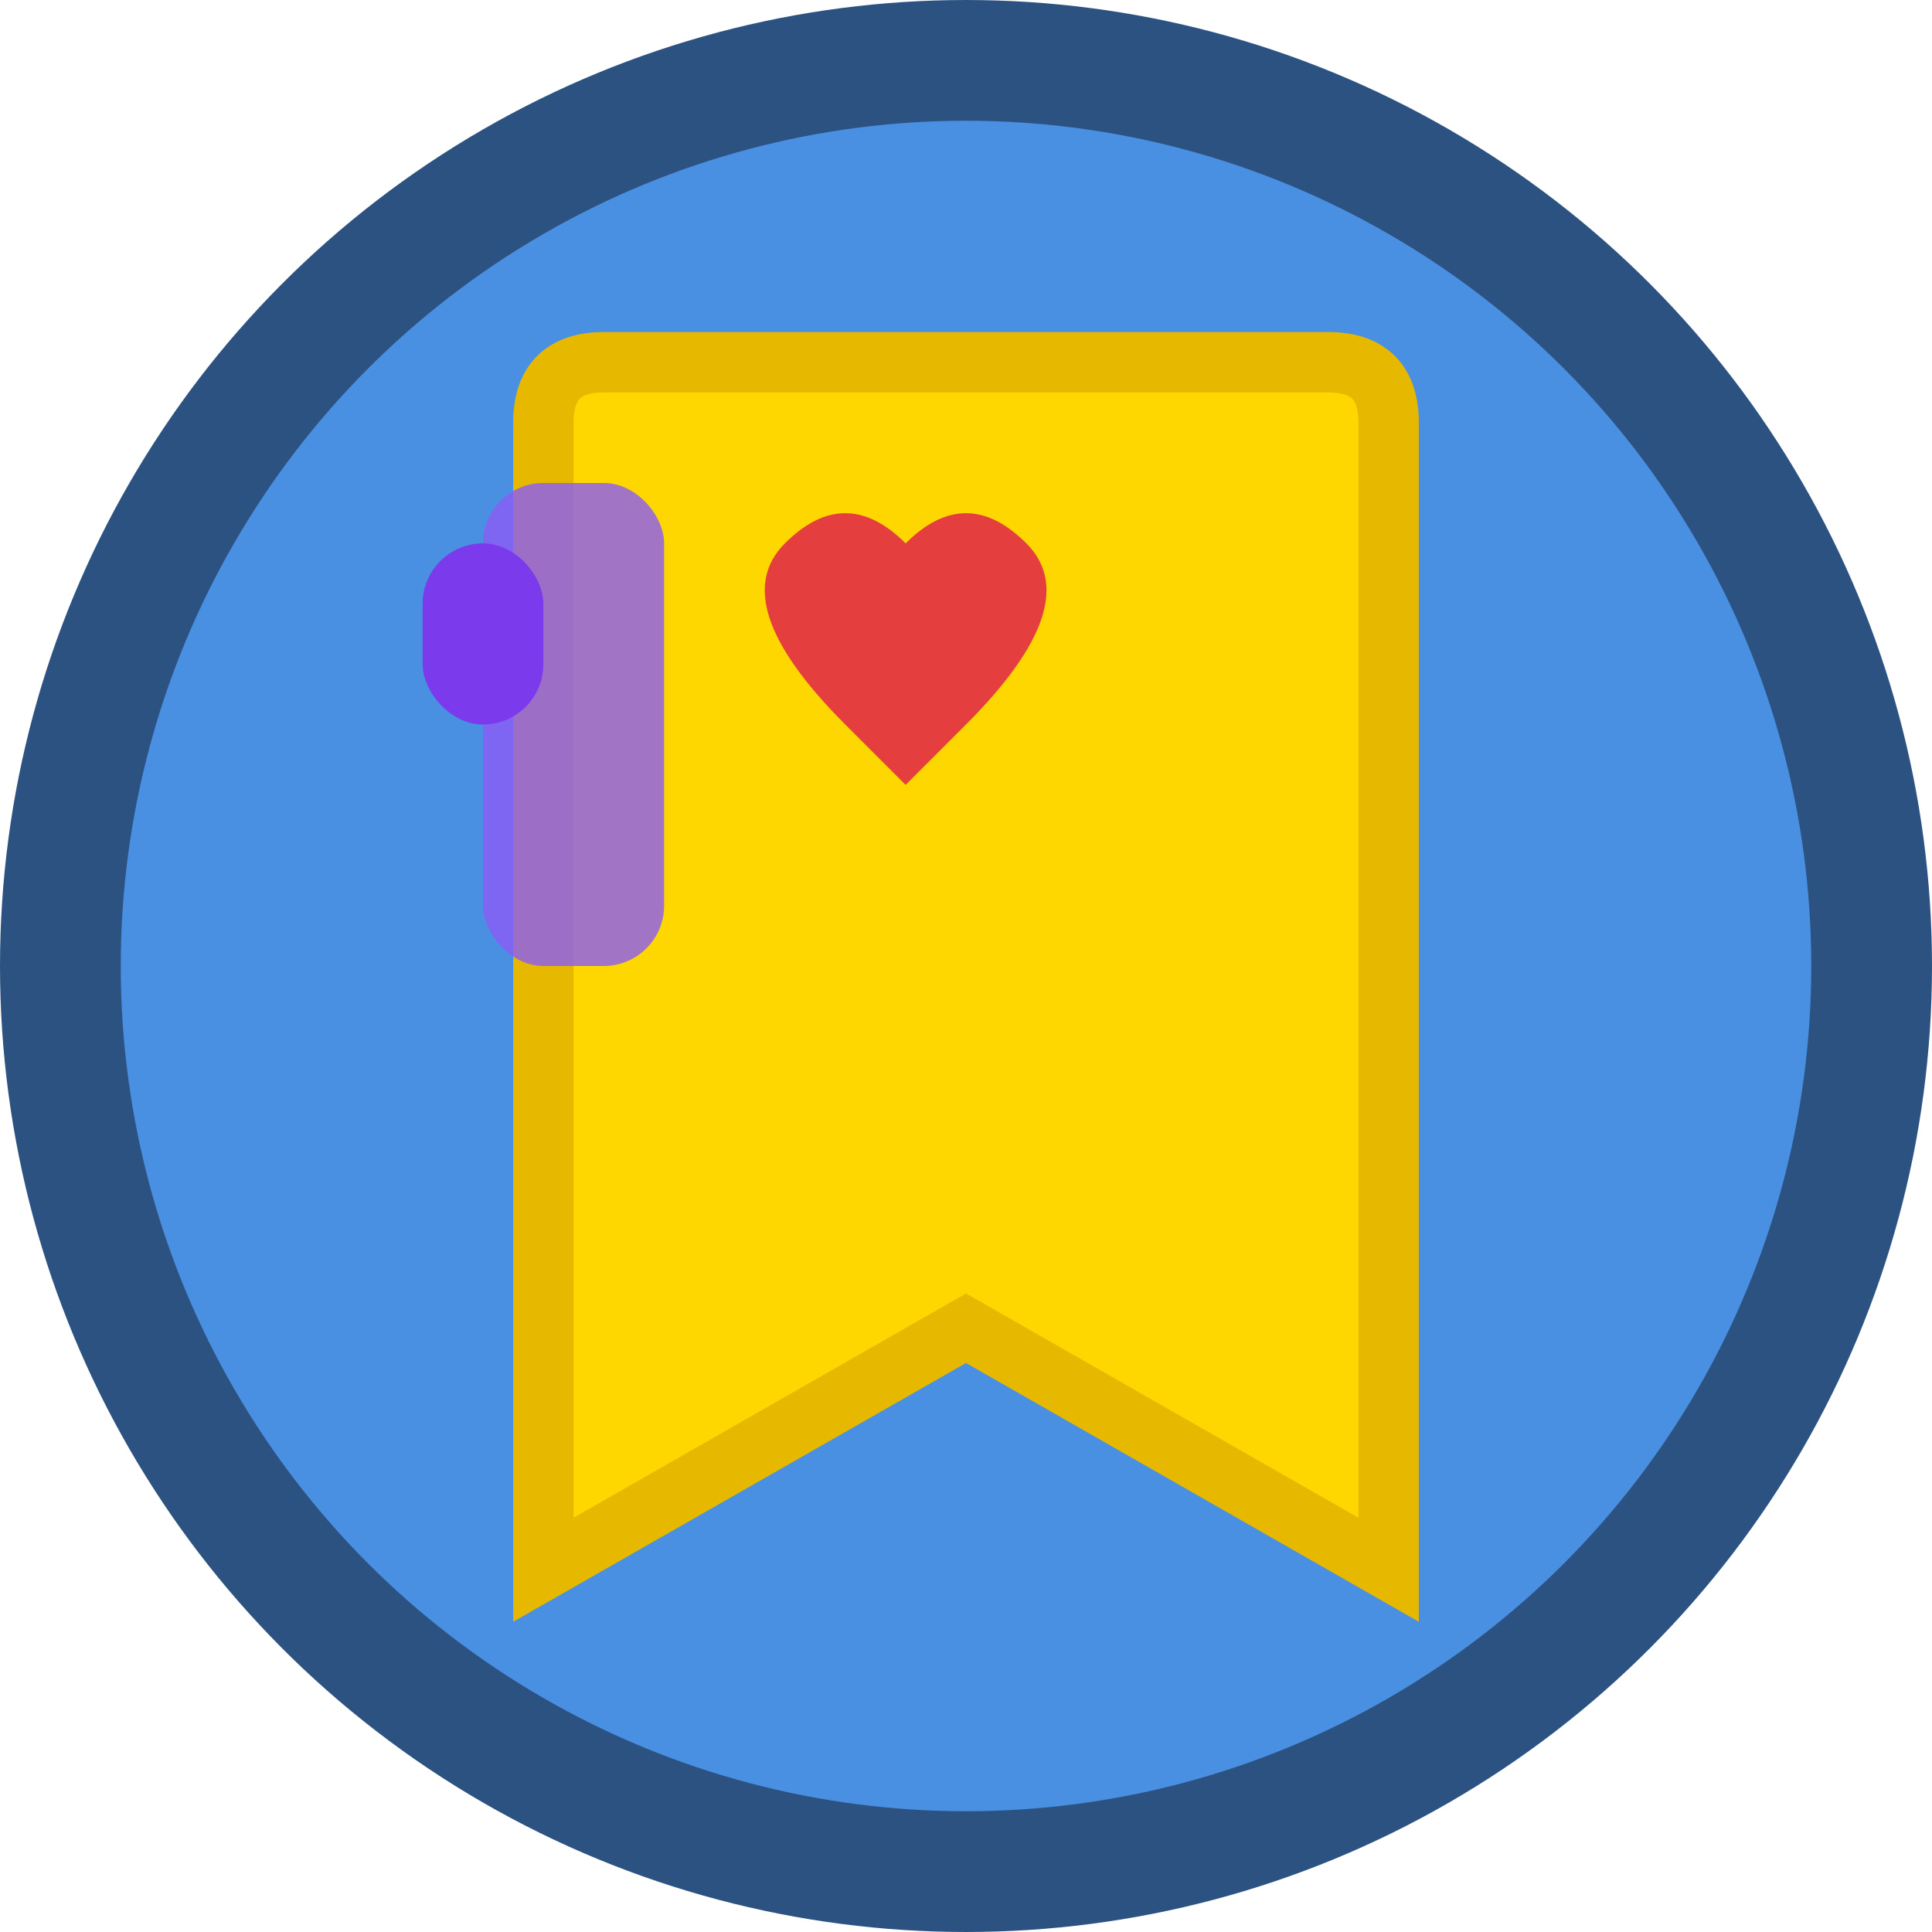
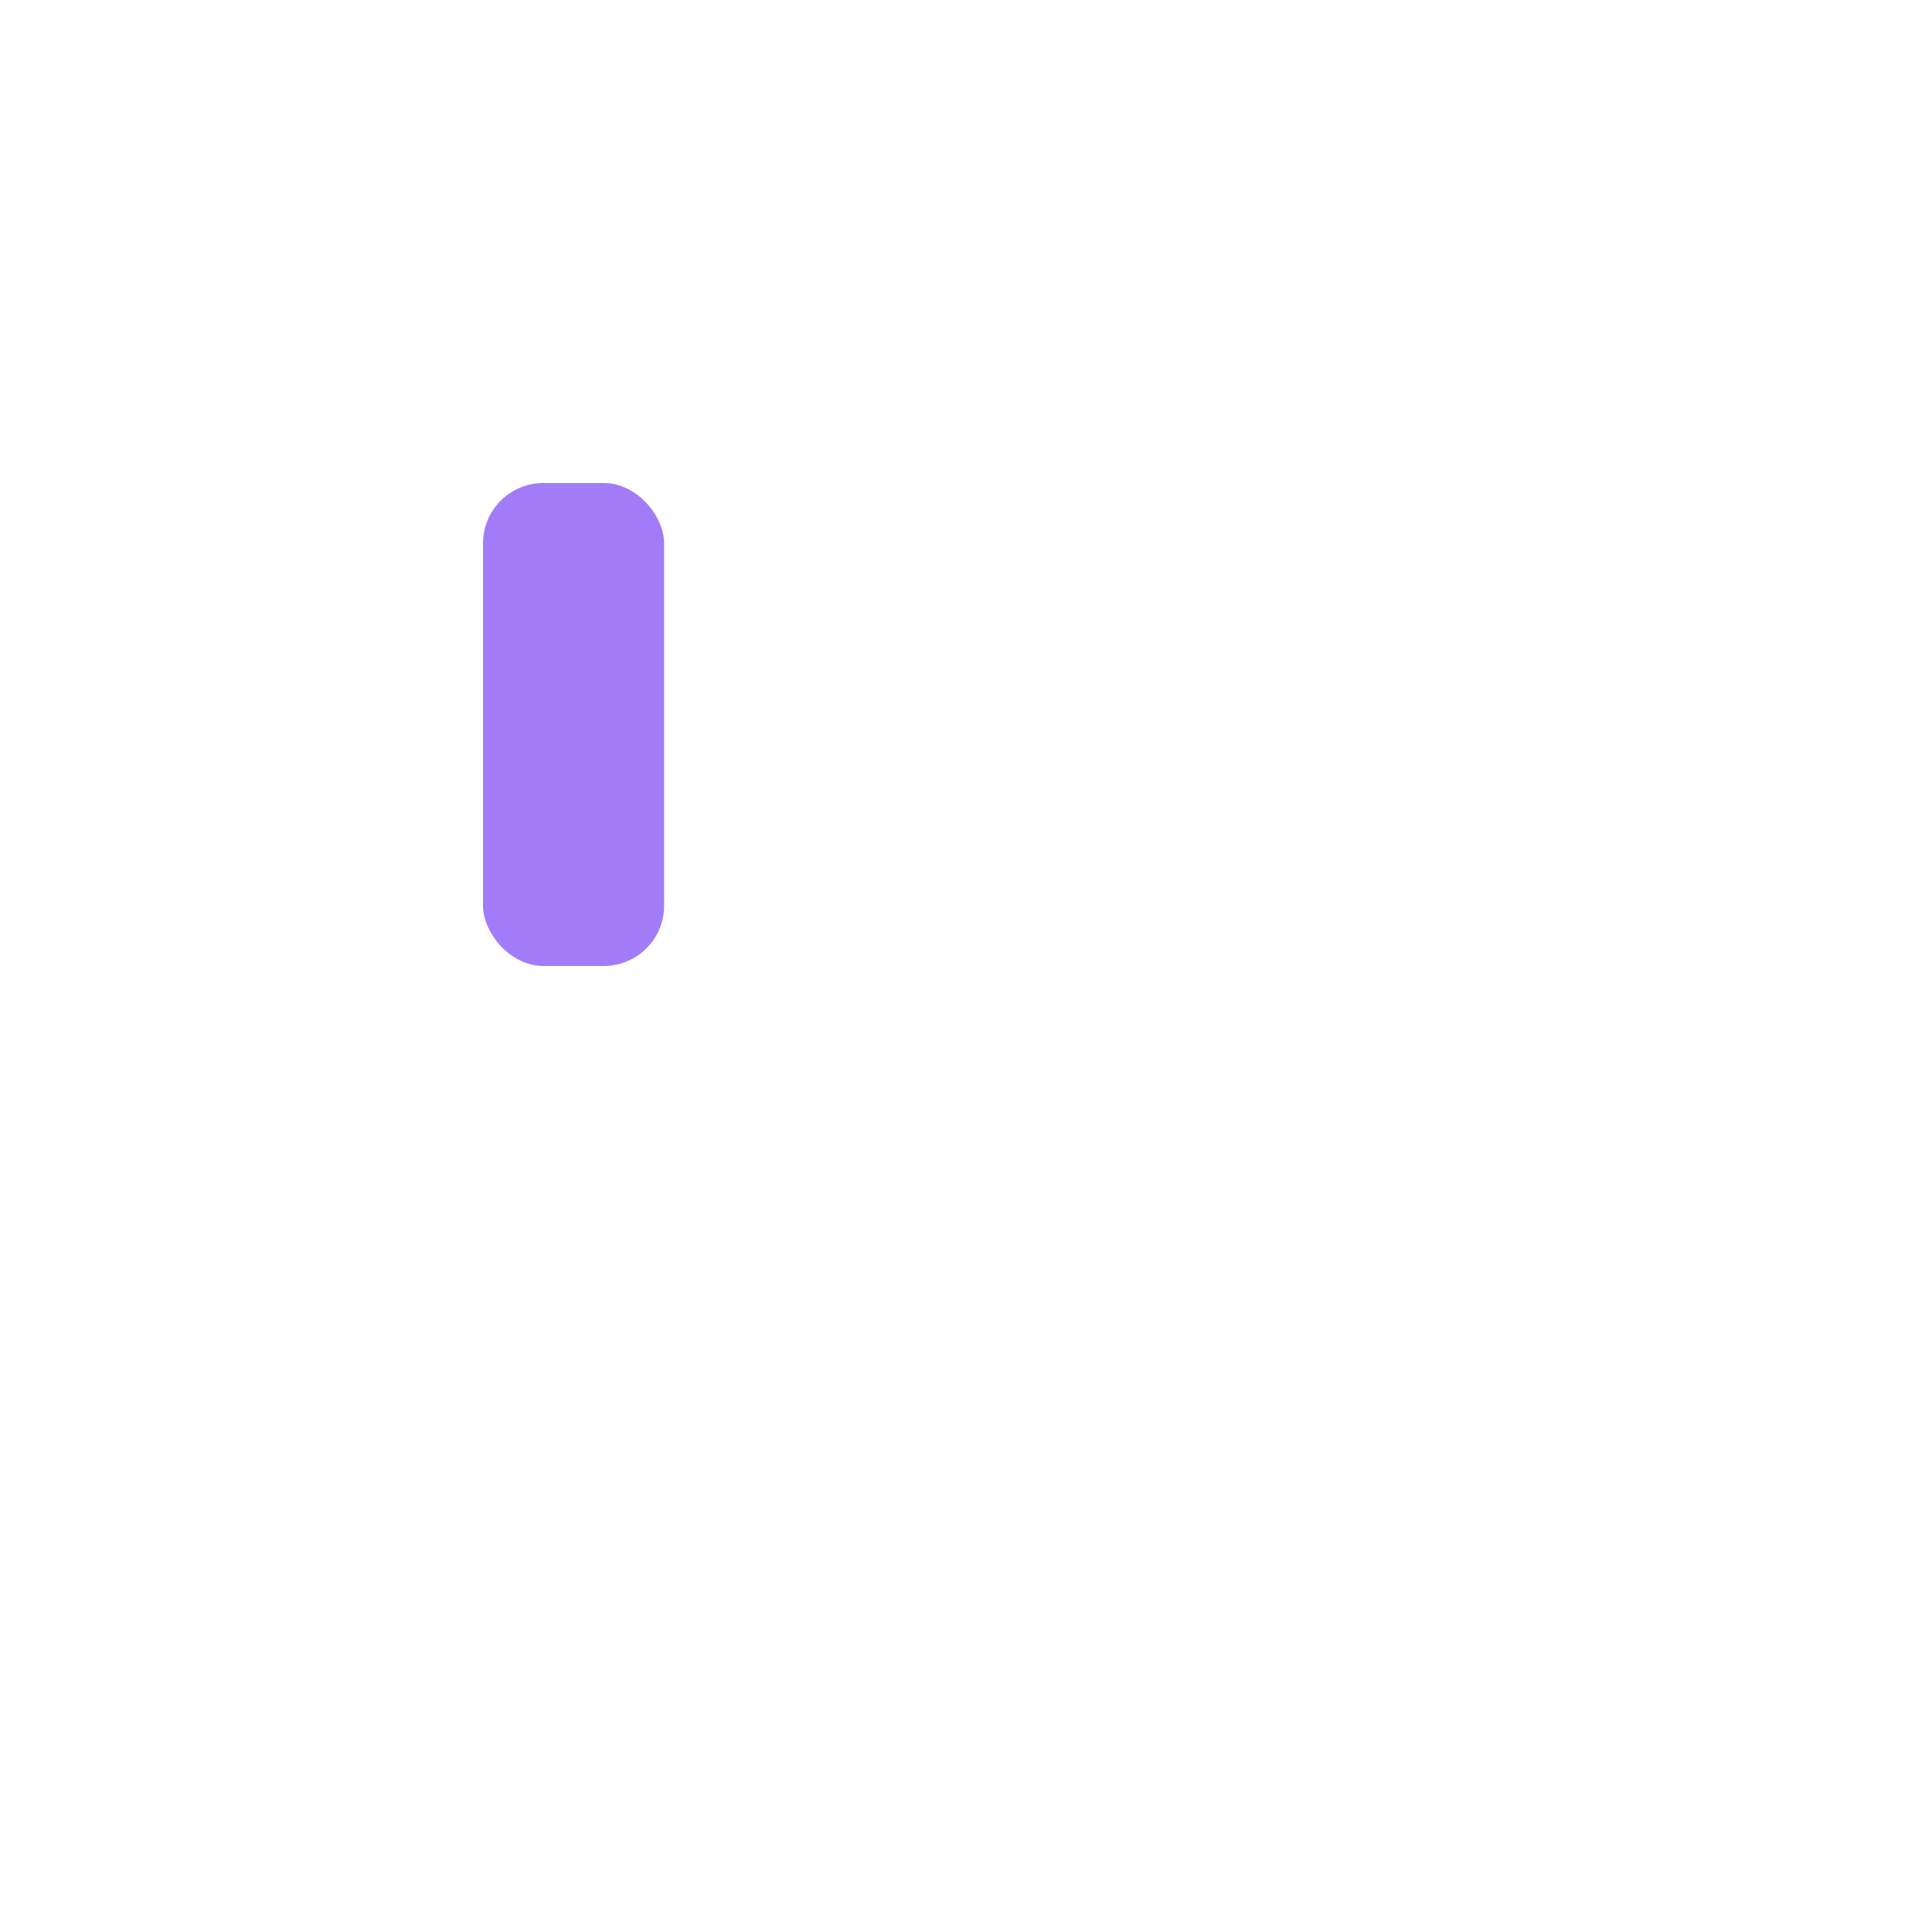
<svg xmlns="http://www.w3.org/2000/svg" viewBox="0 0 32 32" width="32" height="32">
-   <circle cx="16" cy="16" r="15" fill="#4A90E2" stroke="#2C5282" stroke-width="2" />
-   <path d="M10 6 L22 6 Q23 6 23 7 L23 26 L16 22 L9 26 L9 7 Q9 6 10 6 Z" fill="#FFD700" stroke="#E6B800" stroke-width="1" />
-   <path d="M14 12 Q12 10 13 9 Q14 8 15 9 Q16 8 17 9 Q18 10 16 12 L15 13 Z" fill="#E53E3E" />
  <rect x="8" y="8" width="3" height="8" rx="1" fill="#8B5CF6" opacity="0.8" />
-   <rect x="7" y="9" width="2" height="3" rx="1" fill="#7C3AED" />
</svg>